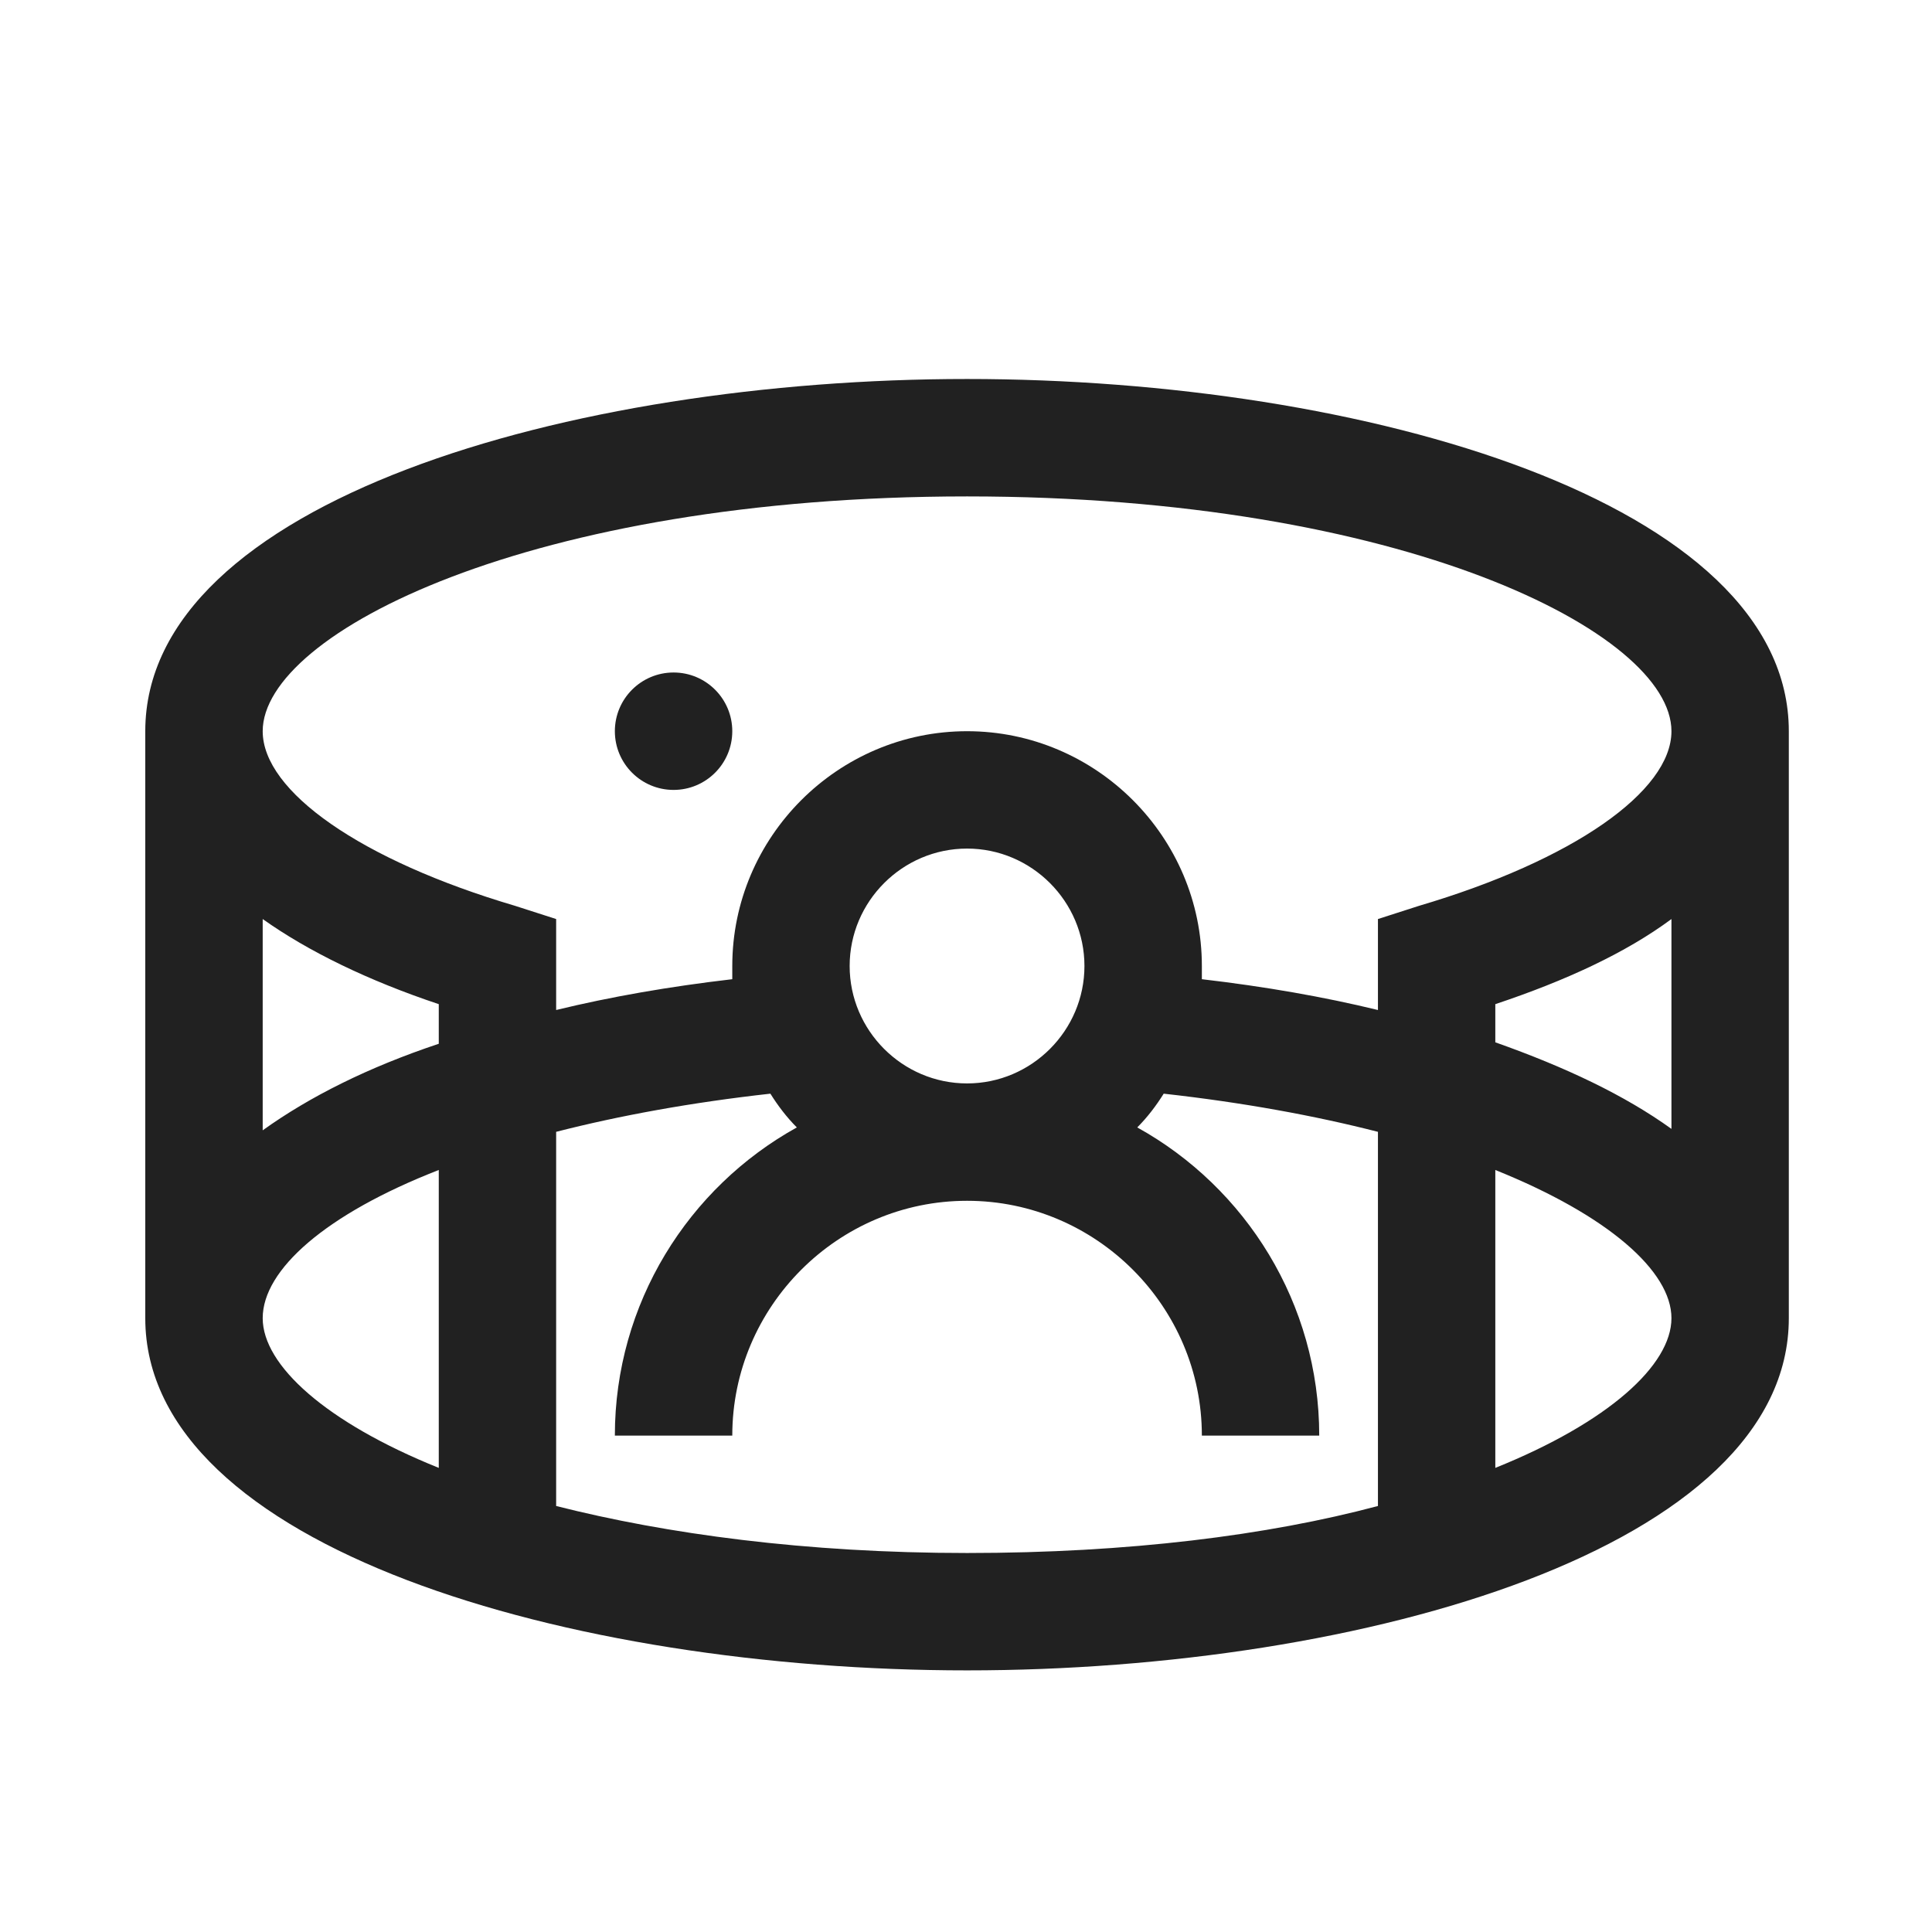
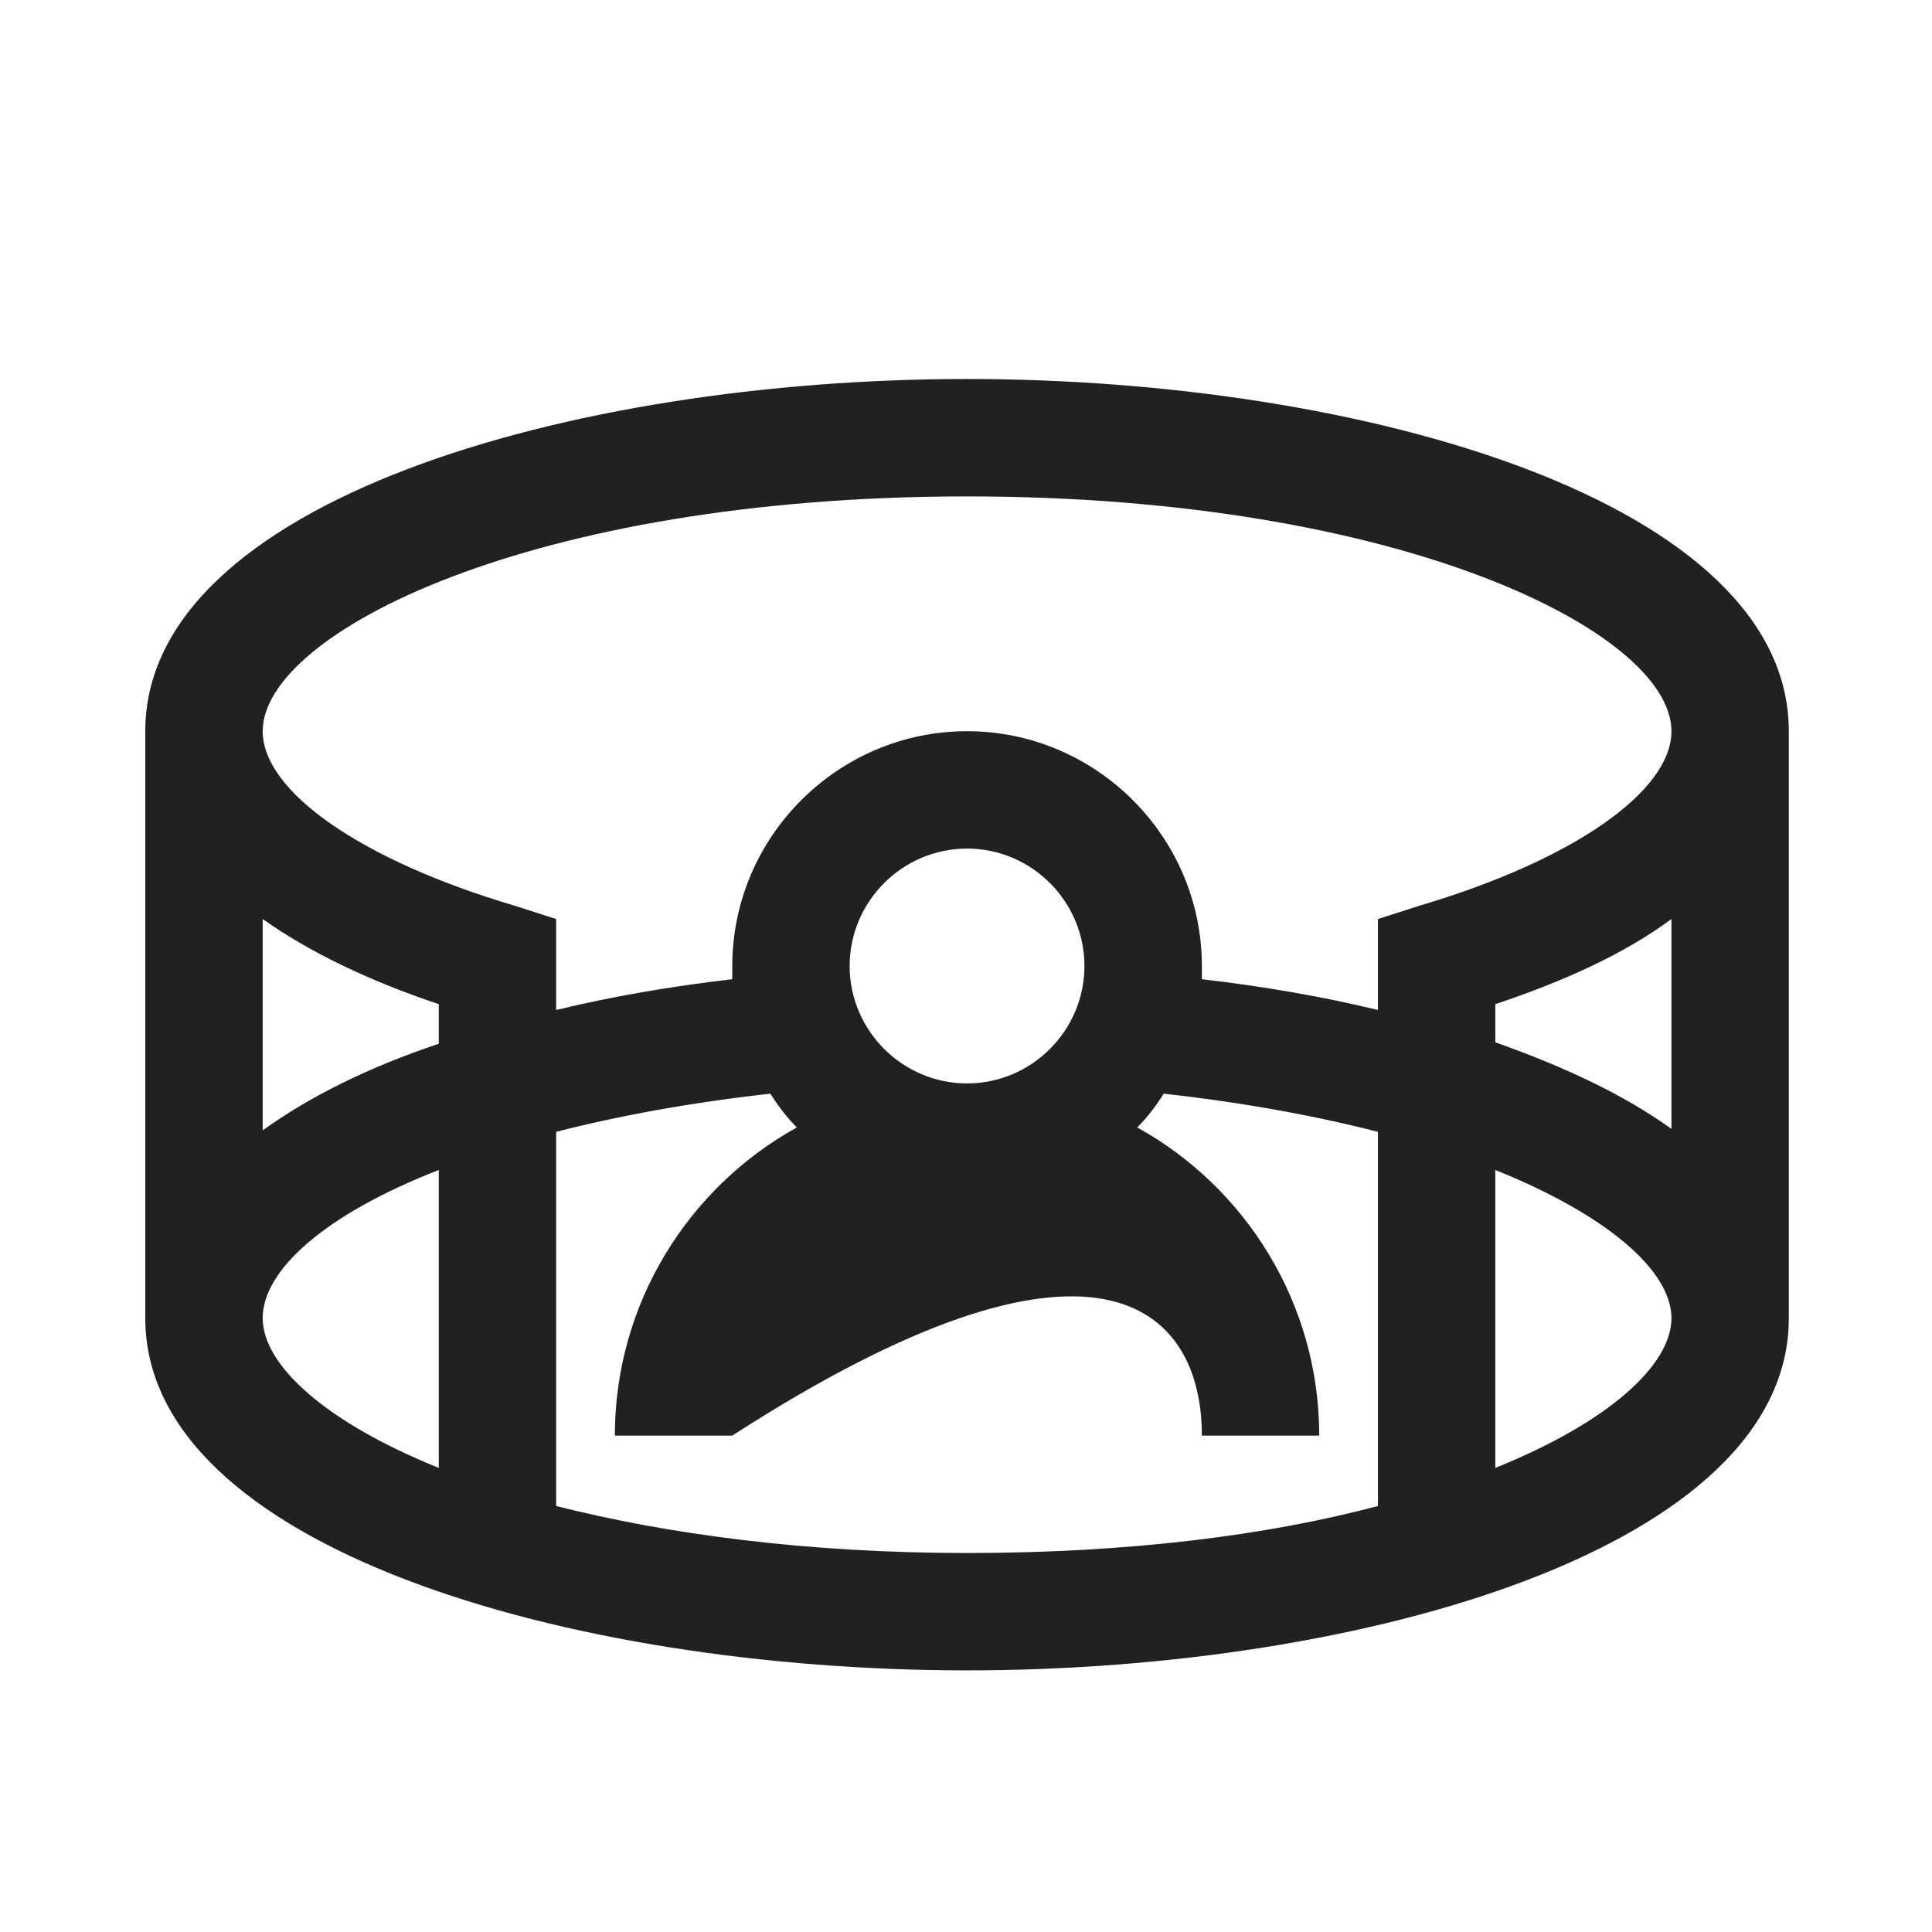
<svg xmlns="http://www.w3.org/2000/svg" width="36" height="36" viewBox="0 0 36 36" fill="none">
-   <path d="M18.02 7.062C10.609 7.062 2.707 9.359 2.707 13.625V24.562C2.707 28.828 10.609 31.125 18.02 31.125C25.43 31.125 33.332 28.828 33.332 24.562V13.625C33.332 9.359 25.43 7.062 18.02 7.062ZM18.02 9.25C26.141 9.25 31.145 11.793 31.145 13.625C31.145 14.746 29.312 16.031 26.441 16.879L25.676 17.125V18.82C24.664 18.574 23.57 18.383 22.395 18.246C22.395 18.164 22.395 18.082 22.395 18C22.395 15.594 20.426 13.625 18.02 13.625C15.613 13.625 13.645 15.594 13.645 18C13.645 18.082 13.645 18.164 13.645 18.246C12.469 18.383 11.375 18.574 10.363 18.82V17.125L9.598 16.879C6.727 16.031 4.895 14.746 4.895 13.625C4.895 11.793 9.898 9.25 18.02 9.25ZM31.145 17.125V21.035C30.27 20.406 29.176 19.887 27.863 19.422V18.711C29.176 18.273 30.297 17.754 31.145 17.125ZM15.832 18C15.832 16.797 16.816 15.812 18.02 15.812C19.223 15.812 20.207 16.797 20.207 18C20.207 19.203 19.223 20.188 18.02 20.188C16.816 20.188 15.832 19.203 15.832 18ZM8.176 19.449C6.863 19.887 5.77 20.434 4.895 21.062V17.125C5.742 17.727 6.863 18.273 8.176 18.711V19.449ZM4.895 24.562C4.895 23.66 6.07 22.621 8.176 21.801V27.352C6.07 26.504 4.895 25.438 4.895 24.562ZM10.363 28.062V21.09C11.539 20.789 12.879 20.543 14.355 20.379C14.492 20.598 14.656 20.816 14.848 21.008C12.824 22.129 11.457 24.289 11.457 26.75H13.645C13.645 24.344 15.613 22.375 18.02 22.375C20.426 22.375 22.395 24.344 22.395 26.75H24.582C24.582 24.289 23.215 22.129 21.191 21.008C21.383 20.816 21.547 20.598 21.684 20.379C23.16 20.543 24.5 20.789 25.676 21.09V28.062C23.625 28.609 21.027 28.938 18.02 28.938C15.012 28.938 12.414 28.582 10.363 28.062ZM27.863 27.352V21.801C29.969 22.648 31.145 23.688 31.145 24.562C31.145 25.438 29.969 26.504 27.863 27.352Z" fill="#212121" />
-   <path d="M12.551 14.719C13.155 14.719 13.645 14.229 13.645 13.625C13.645 13.021 13.155 12.531 12.551 12.531C11.947 12.531 11.457 13.021 11.457 13.625C11.457 14.229 11.947 14.719 12.551 14.719Z" fill="#212121" />
+   <path d="M18.02 7.062C10.609 7.062 2.707 9.359 2.707 13.625V24.562C2.707 28.828 10.609 31.125 18.02 31.125C25.43 31.125 33.332 28.828 33.332 24.562V13.625C33.332 9.359 25.43 7.062 18.02 7.062ZM18.02 9.25C26.141 9.25 31.145 11.793 31.145 13.625C31.145 14.746 29.312 16.031 26.441 16.879L25.676 17.125V18.82C24.664 18.574 23.57 18.383 22.395 18.246C22.395 18.164 22.395 18.082 22.395 18C22.395 15.594 20.426 13.625 18.02 13.625C15.613 13.625 13.645 15.594 13.645 18C13.645 18.082 13.645 18.164 13.645 18.246C12.469 18.383 11.375 18.574 10.363 18.82V17.125L9.598 16.879C6.727 16.031 4.895 14.746 4.895 13.625C4.895 11.793 9.898 9.25 18.02 9.25ZM31.145 17.125V21.035C30.27 20.406 29.176 19.887 27.863 19.422V18.711C29.176 18.273 30.297 17.754 31.145 17.125ZM15.832 18C15.832 16.797 16.816 15.812 18.02 15.812C19.223 15.812 20.207 16.797 20.207 18C20.207 19.203 19.223 20.188 18.02 20.188C16.816 20.188 15.832 19.203 15.832 18ZM8.176 19.449C6.863 19.887 5.77 20.434 4.895 21.062V17.125C5.742 17.727 6.863 18.273 8.176 18.711V19.449ZM4.895 24.562C4.895 23.66 6.07 22.621 8.176 21.801V27.352C6.07 26.504 4.895 25.438 4.895 24.562ZM10.363 28.062V21.09C11.539 20.789 12.879 20.543 14.355 20.379C14.492 20.598 14.656 20.816 14.848 21.008C12.824 22.129 11.457 24.289 11.457 26.75H13.645C20.426 22.375 22.395 24.344 22.395 26.75H24.582C24.582 24.289 23.215 22.129 21.191 21.008C21.383 20.816 21.547 20.598 21.684 20.379C23.16 20.543 24.5 20.789 25.676 21.09V28.062C23.625 28.609 21.027 28.938 18.02 28.938C15.012 28.938 12.414 28.582 10.363 28.062ZM27.863 27.352V21.801C29.969 22.648 31.145 23.688 31.145 24.562C31.145 25.438 29.969 26.504 27.863 27.352Z" fill="#212121" />
</svg>